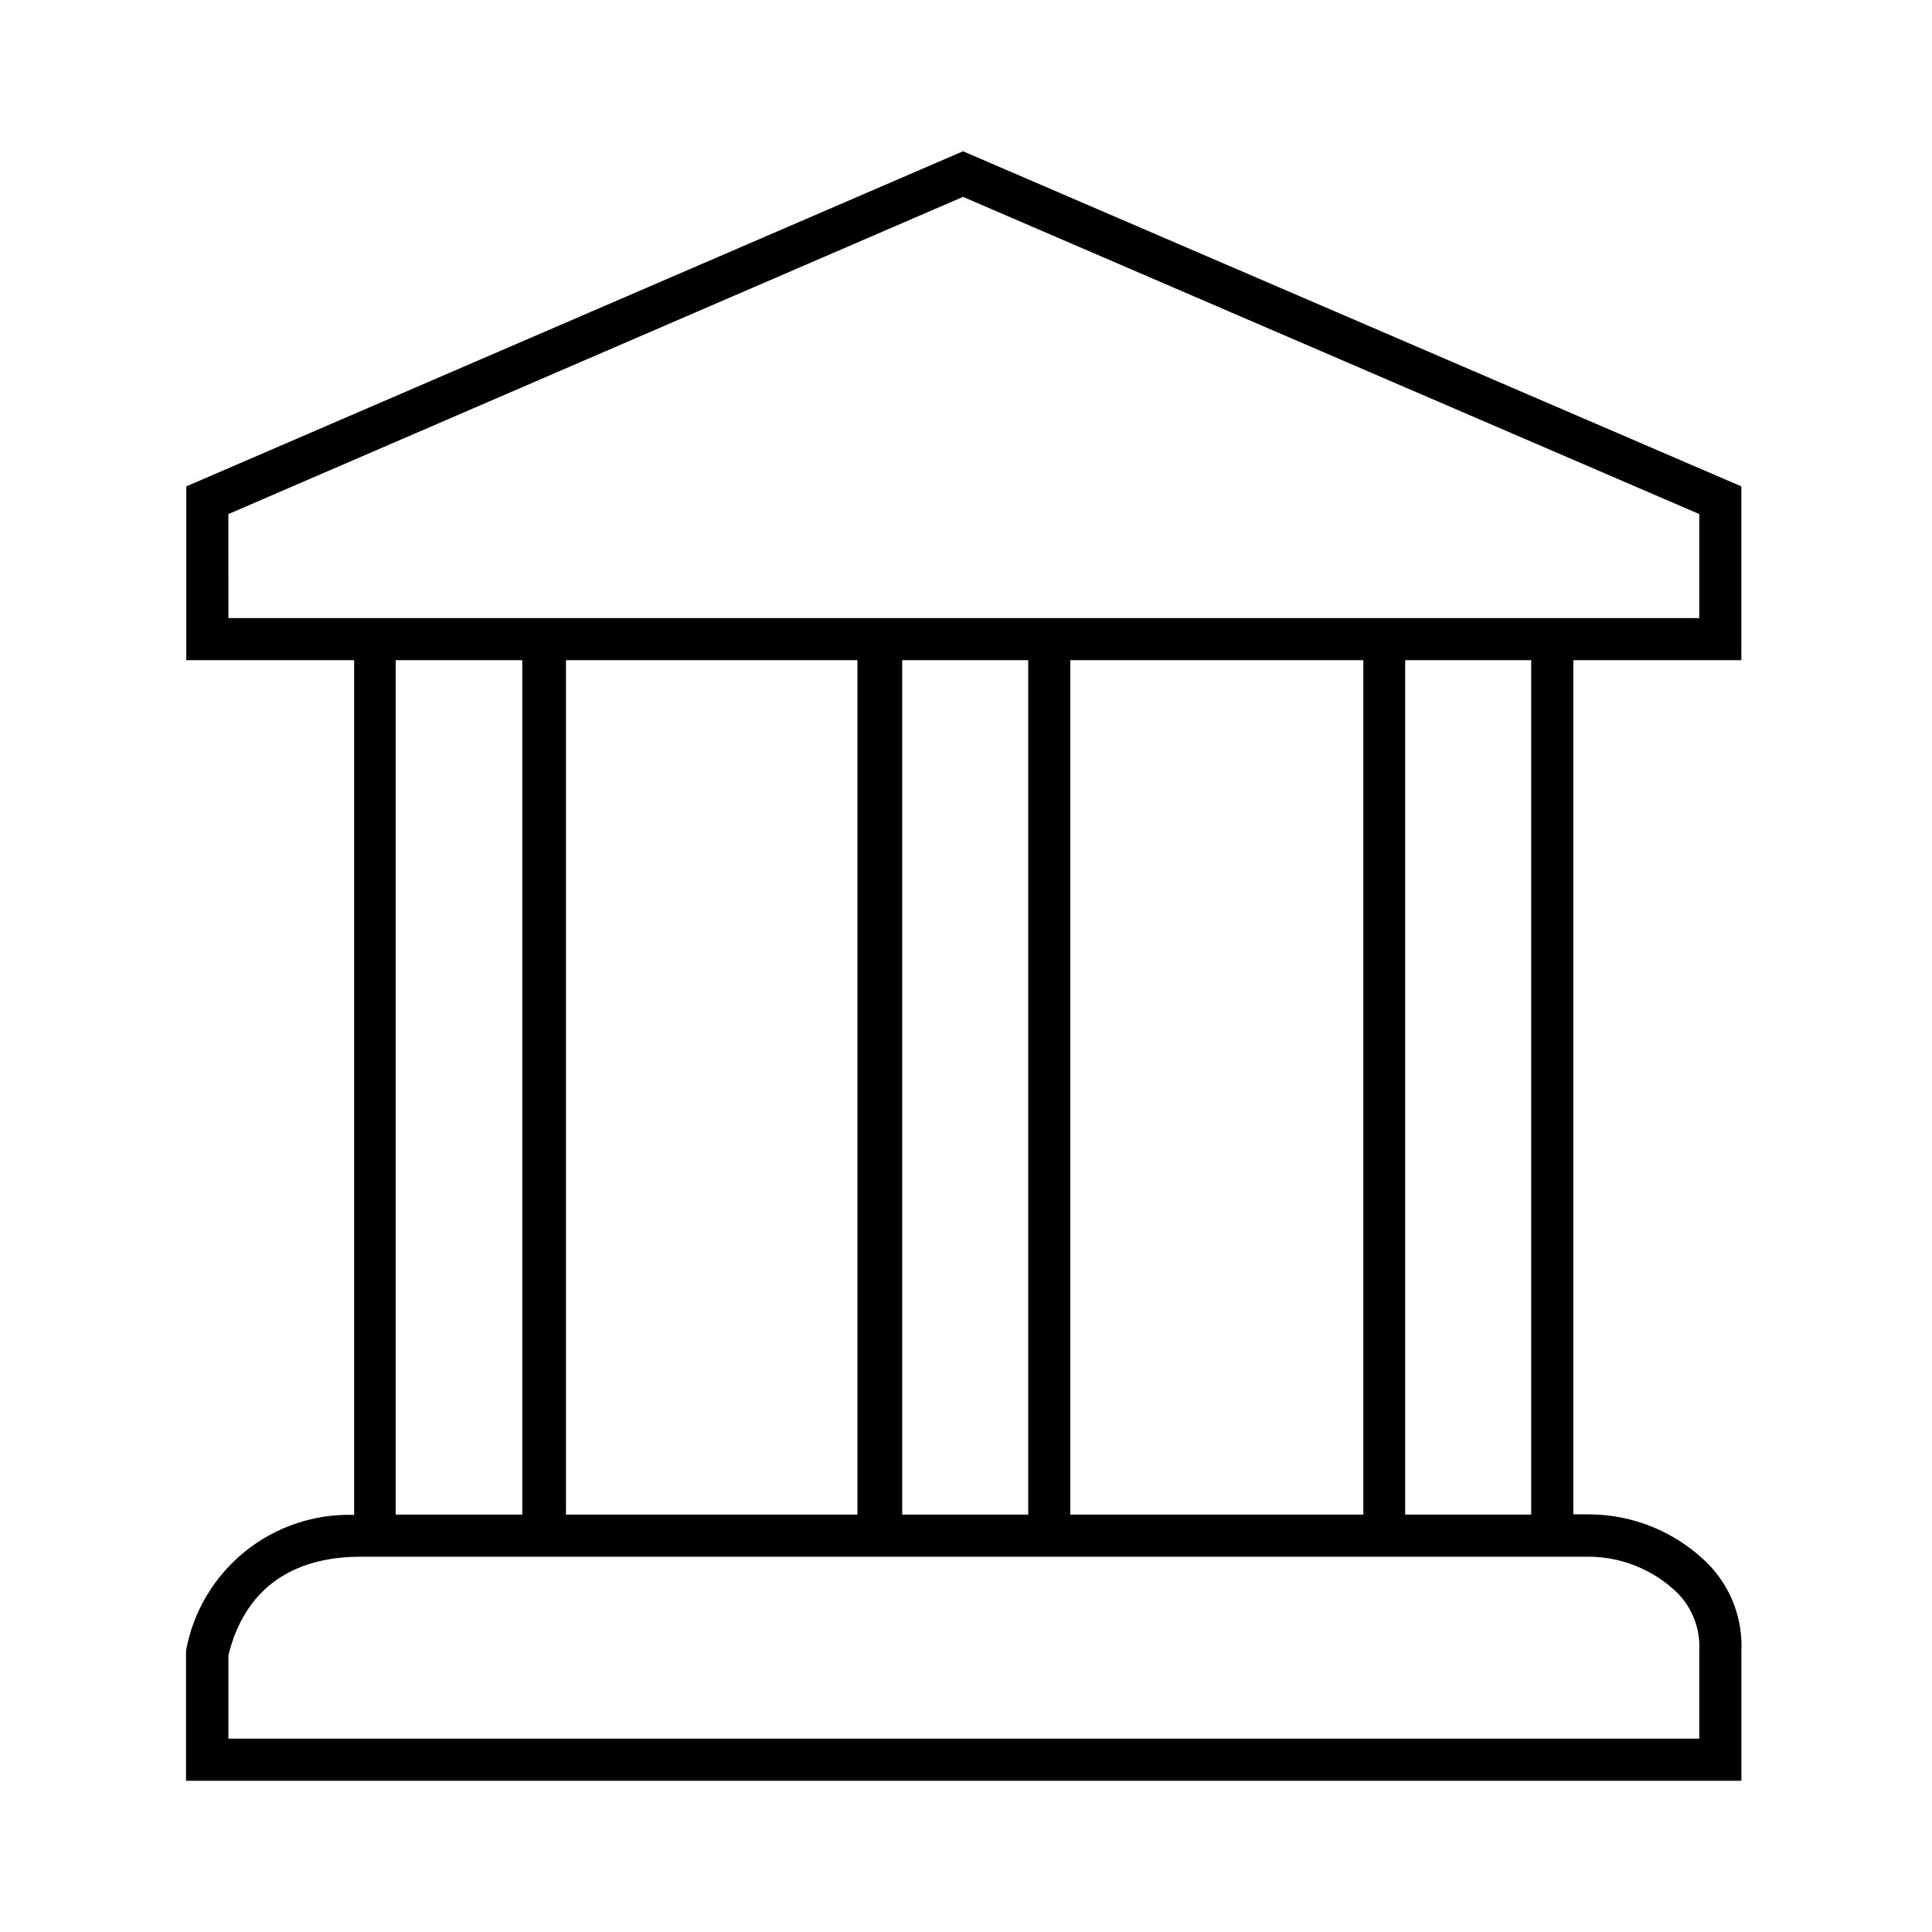
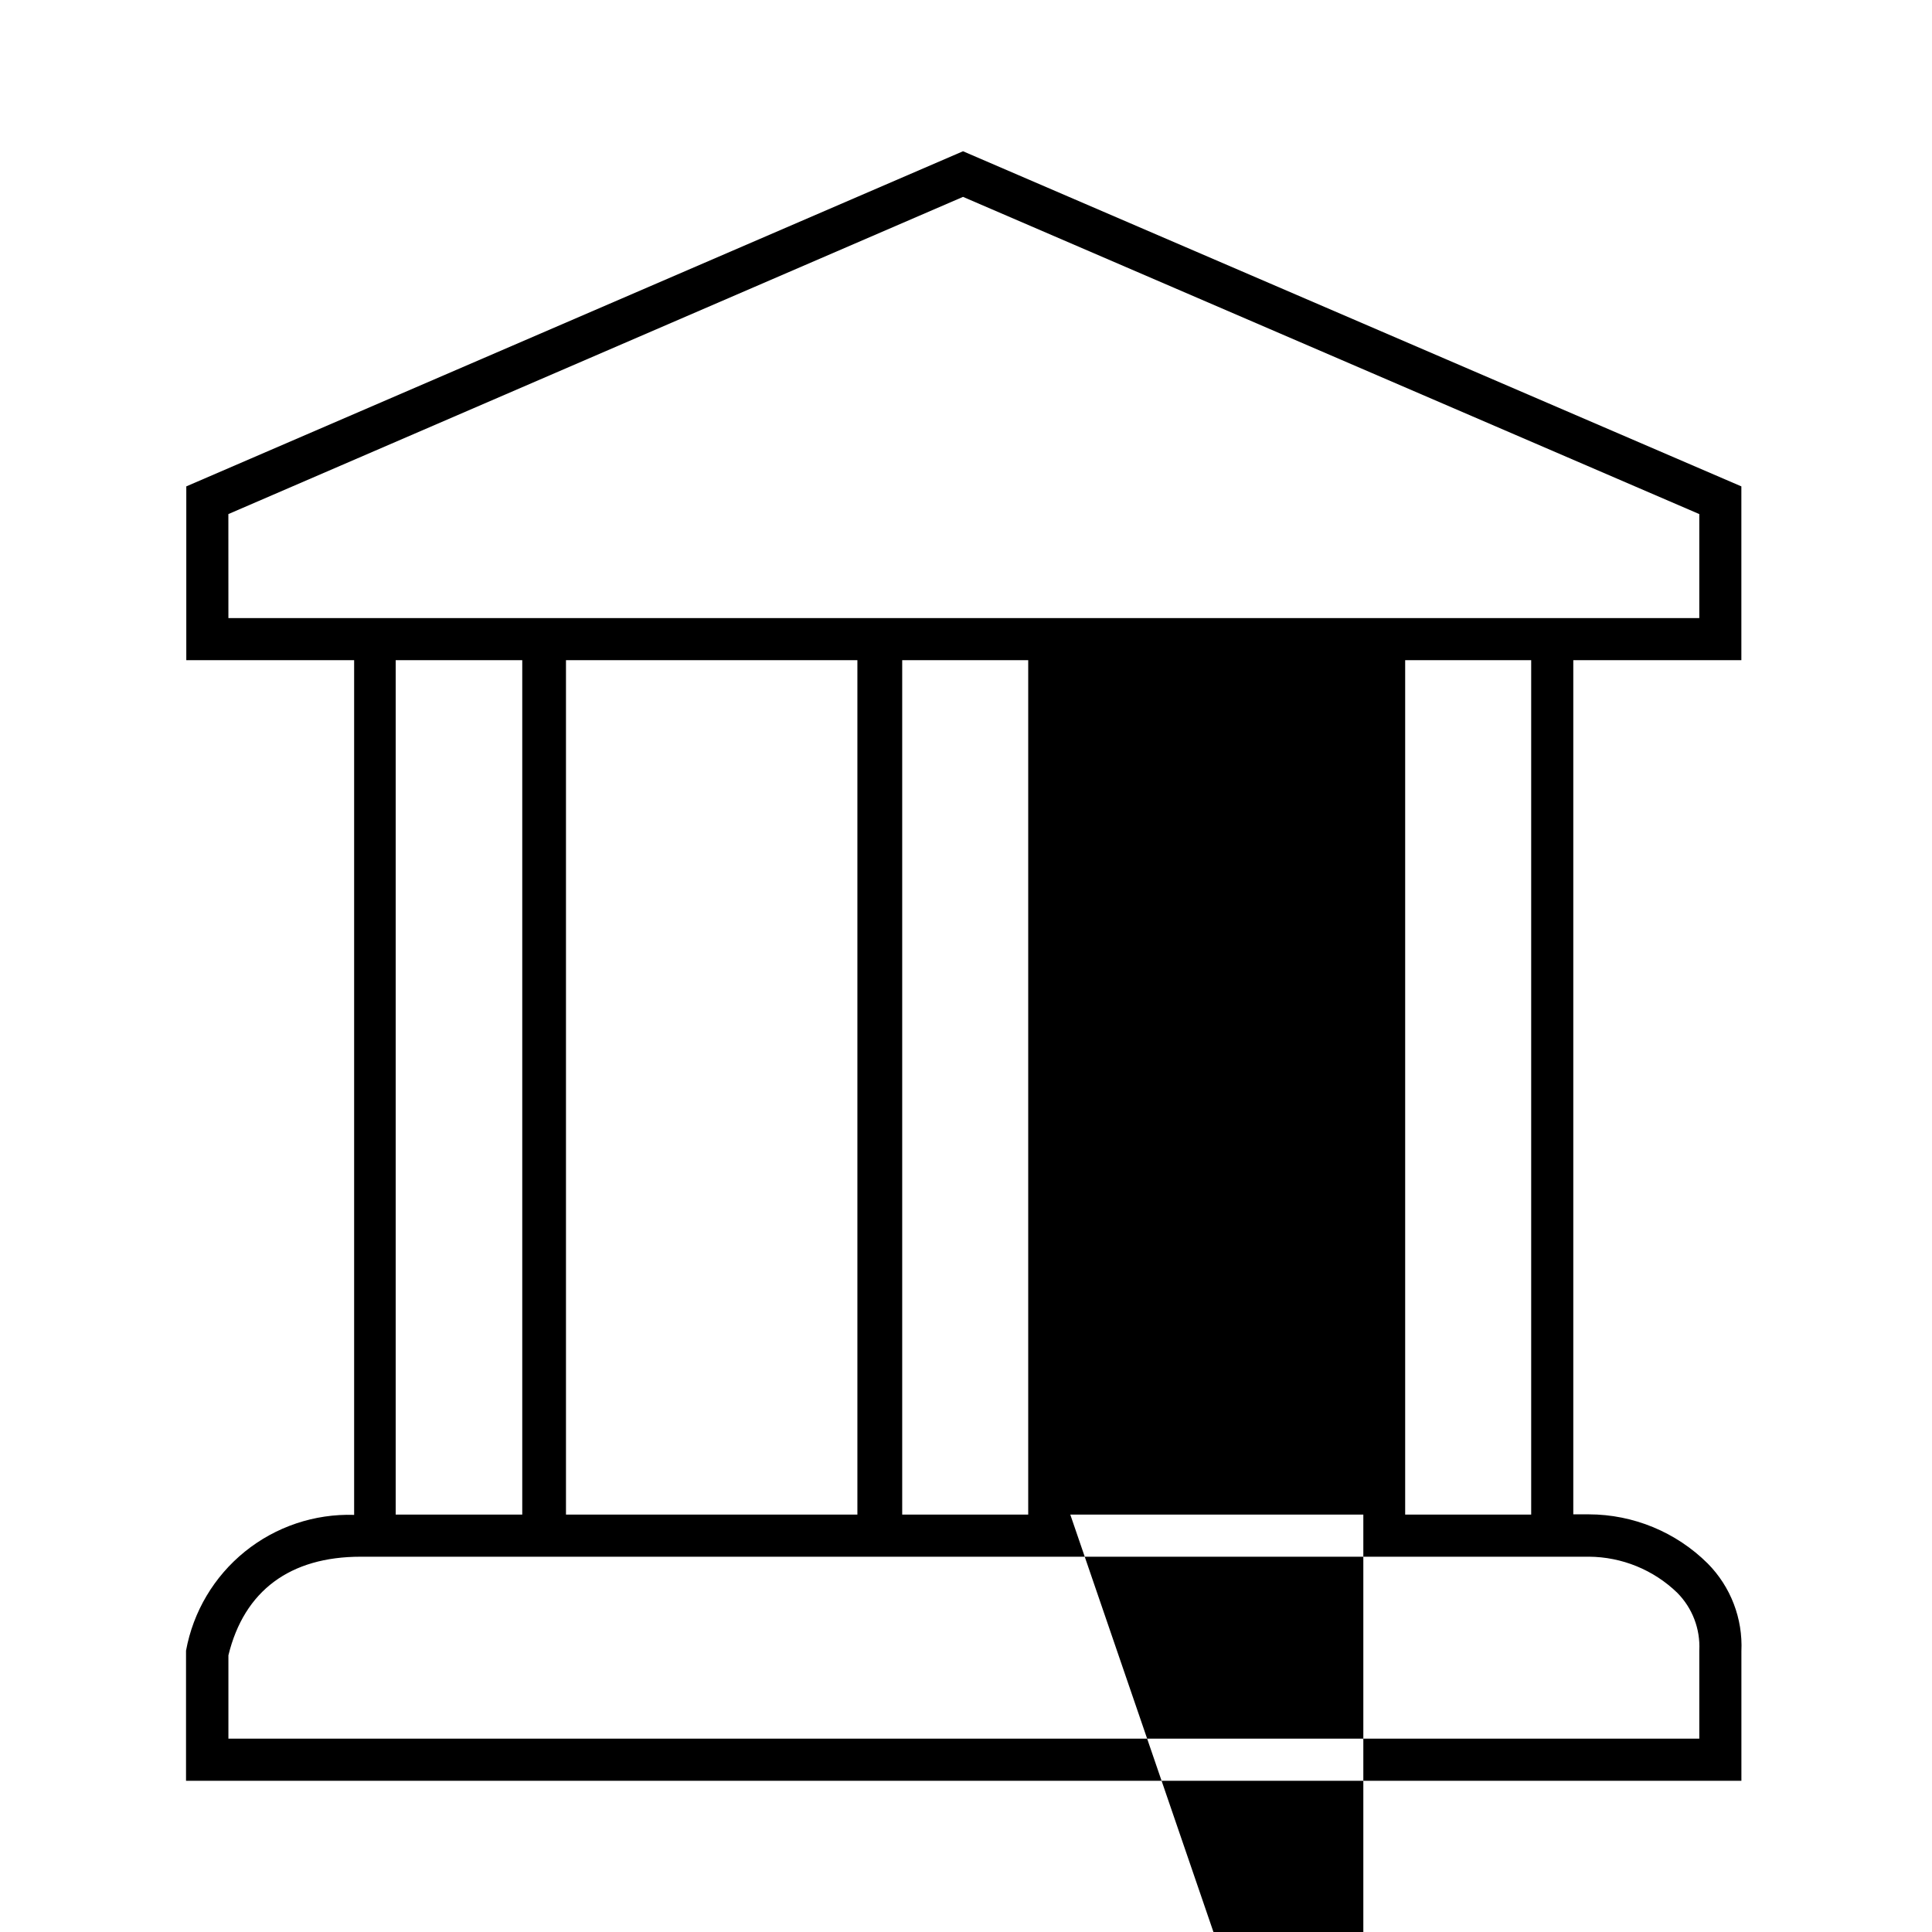
<svg xmlns="http://www.w3.org/2000/svg" fill="#000000" width="800px" height="800px" version="1.1" viewBox="144 144 512 512">
-   <path d="m605.48 318.96v-46.062l-206.27-88.812-205.84 88.812v46.062h44.48v226.5c-10.504-0.328-20.777 3.125-28.949 9.727-8.176 6.606-13.711 15.922-15.602 26.258v34.477h412.19v-34.332c0.402-8.656-2.832-17.086-8.926-23.246-8.379-8.328-19.707-13.008-31.523-13.027h-4.102v-226.36zm-400.96-38.723 194.69-84.062 195.12 84.062v27.566h-389.8zm223.12 265.15v-226.43h77.656v226.43zm-133.65 0v-226.43h77.227v226.43zm89.102 0v-226.43h33.395v226.43zm-100.69-226.43v226.43h-33.539v-226.43zm306.1 247.16c4 4.039 6.117 9.578 5.828 15.258v23.391h-389.8v-22.094c4.176-17.129 16.336-26.125 35.051-26.125l325.46-0.004c8.766 0.047 17.172 3.477 23.465 9.574zm-38.723-20.73h-33.395v-226.43h33.395z" />
+   <path d="m605.48 318.96v-46.062l-206.27-88.812-205.84 88.812v46.062h44.48v226.5c-10.504-0.328-20.777 3.125-28.949 9.727-8.176 6.606-13.711 15.922-15.602 26.258v34.477h412.19v-34.332c0.402-8.656-2.832-17.086-8.926-23.246-8.379-8.328-19.707-13.008-31.523-13.027h-4.102v-226.36zm-400.96-38.723 194.69-84.062 195.12 84.062v27.566h-389.8zm223.12 265.15h77.656v226.43zm-133.65 0v-226.43h77.227v226.43zm89.102 0v-226.43h33.395v226.43zm-100.69-226.43v226.43h-33.539v-226.43zm306.1 247.16c4 4.039 6.117 9.578 5.828 15.258v23.391h-389.8v-22.094c4.176-17.129 16.336-26.125 35.051-26.125l325.46-0.004c8.766 0.047 17.172 3.477 23.465 9.574zm-38.723-20.73h-33.395v-226.43h33.395z" />
</svg>